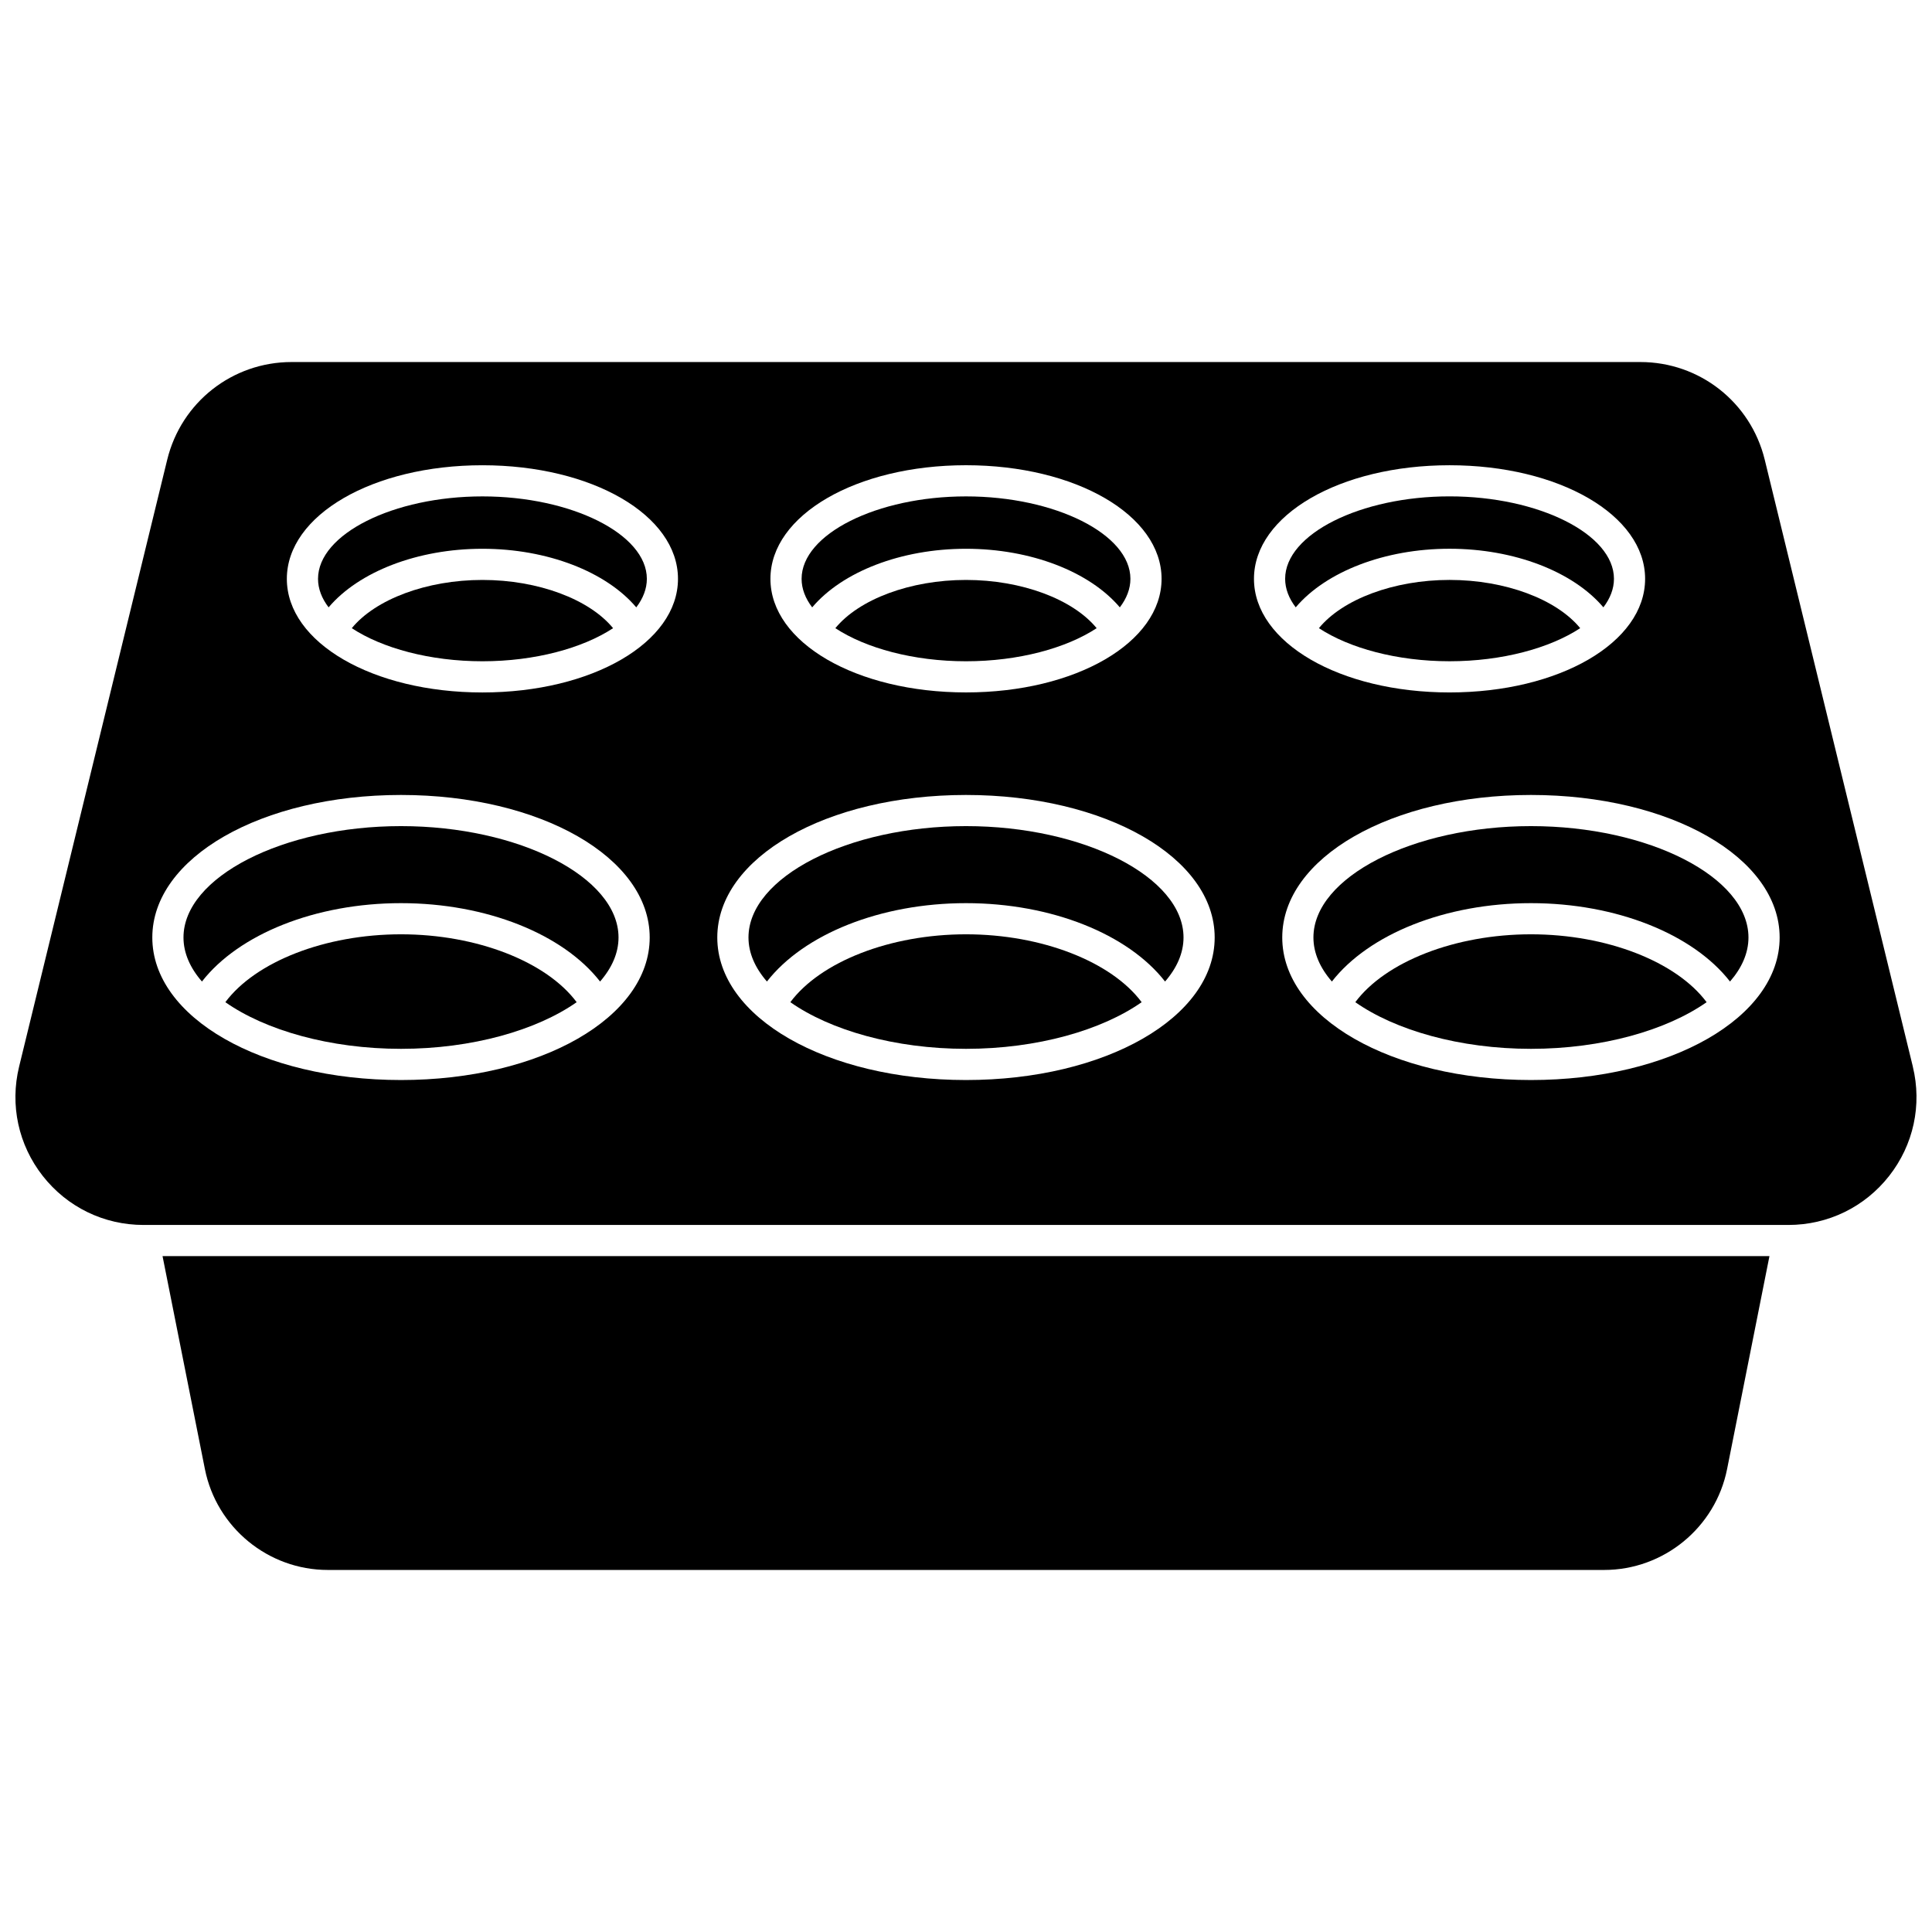
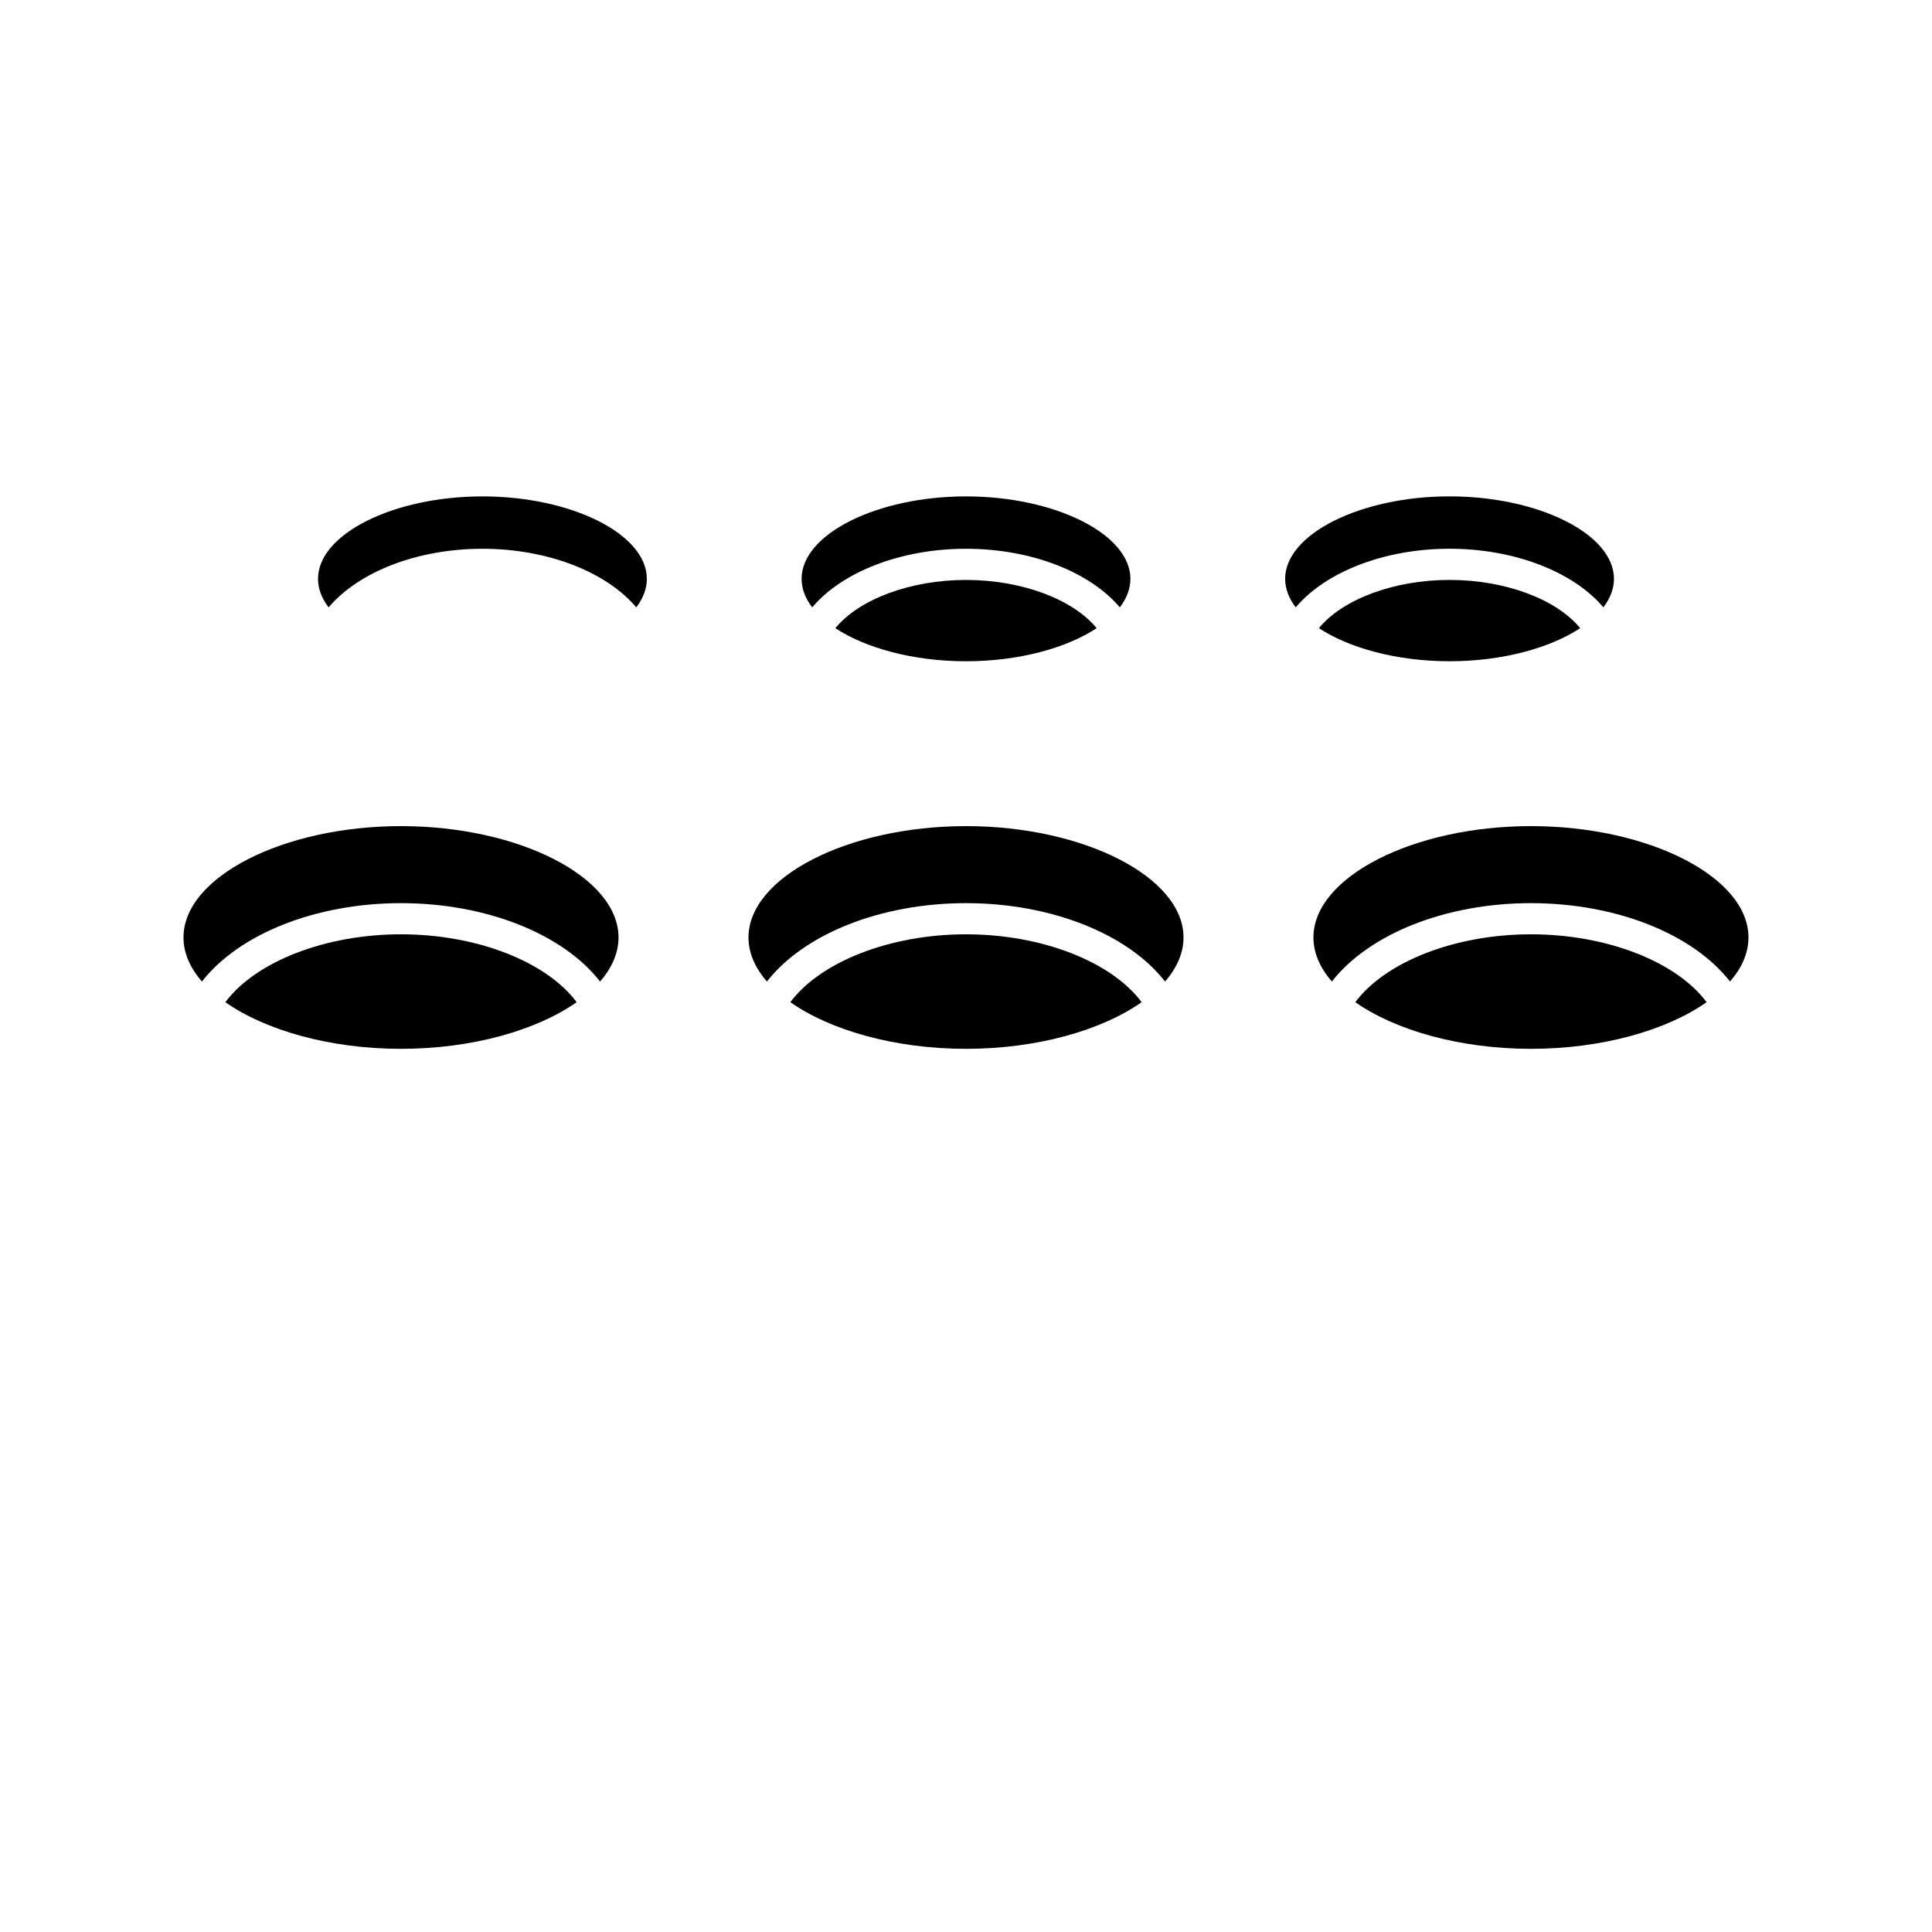
<svg xmlns="http://www.w3.org/2000/svg" width="800px" height="800px" version="1.1" viewBox="144 144 512 512">
  <defs>
    <clipPath id="a">
      <path d="m148.09 239h503.81v230h-503.81z" />
    </clipPath>
  </defs>
  <path d="m400 289.43c17.203 0 32.762 6.078 40.766 15.527 1.805-2.367 2.805-4.918 2.805-7.559 0-11.844-19.953-21.848-43.57-21.848s-43.57 10.004-43.57 21.848c0 2.641 1 5.191 2.805 7.559 8-9.453 23.562-15.527 40.766-15.527z" />
  <path d="m400 391.6c-20.109 0-38.547 7.262-46.551 17.988 10.586 7.43 27.68 12.363 46.551 12.363s35.965-4.934 46.551-12.363c-8.004-10.727-26.441-17.988-46.551-17.988z" />
  <path d="m400 362.93c-31.25 0-57.645 13.516-57.645 29.512 0 4.117 1.762 8.07 4.891 11.672 9.812-12.594 30.152-20.77 52.754-20.77s42.941 8.176 52.754 20.77c3.129-3.602 4.891-7.551 4.891-11.672 0-15.996-26.398-29.512-57.645-29.512z" />
  <path d="m271.85 275.55c-23.617 0-43.57 10.004-43.57 21.848 0 2.641 1 5.191 2.805 7.559 8-9.449 23.562-15.527 40.766-15.527s32.766 6.078 40.766 15.527c1.805-2.367 2.805-4.918 2.805-7.559 0-11.844-19.953-21.848-43.57-21.848z" />
  <path d="m250.27 391.6c-20.109 0-38.547 7.262-46.551 17.988 10.586 7.43 27.68 12.363 46.551 12.363 18.871 0 35.965-4.934 46.551-12.363-8.004-10.727-26.441-17.988-46.551-17.988z" />
-   <path d="m271.85 297.69c-14.789 0-28.352 5.129-34.621 12.785 8.039 5.285 20.691 8.77 34.621 8.77 13.934 0 26.586-3.484 34.625-8.77-6.273-7.656-19.836-12.785-34.625-12.785z" />
-   <path d="m198.3 533.32c3.082 15.492 16.781 26.734 32.578 26.734h338.24c15.793 0 29.496-11.242 32.578-26.734l11.227-56.438h-425.85z" />
  <path d="m250.27 362.93c-31.25 0-57.645 13.516-57.645 29.512 0 4.117 1.762 8.07 4.891 11.672 9.816-12.594 30.152-20.77 52.754-20.77 22.602 0 42.941 8.176 52.754 20.77 3.129-3.602 4.891-7.551 4.891-11.672 0.004-15.996-26.398-29.512-57.645-29.512z" />
  <path d="m549.72 362.93c-31.25 0-57.648 13.516-57.648 29.512 0 4.117 1.762 8.07 4.891 11.672 9.816-12.594 30.152-20.77 52.754-20.77s42.938 8.176 52.754 20.77c3.133-3.602 4.891-7.551 4.891-11.672 0.004-15.996-26.395-29.512-57.641-29.512z" />
  <g clip-path="url(#a)">
-     <path d="m650.92 426.65-39.246-160.82c-3.719-15.238-17.273-25.887-32.965-25.887h-357.43c-15.688 0-29.246 10.648-32.965 25.887l-39.246 160.82c-2.484 10.188-0.195 20.758 6.277 29.004 6.477 8.246 16.203 12.973 26.688 12.973h435.91c10.484 0 20.211-4.731 26.688-12.973 6.477-8.246 8.766-18.816 6.281-29.004zm-250.92-159.36c29.062 0 51.828 13.223 51.828 30.105s-22.766 30.105-51.828 30.105-51.828-13.223-51.828-30.105c0-16.879 22.766-30.105 51.828-30.105zm-149.73 162.93c-36.957 0-65.906-16.594-65.906-37.773s28.949-37.773 65.906-37.773c36.957 0 65.906 16.594 65.906 37.773 0 21.184-28.949 37.773-65.906 37.773zm21.574-102.71c-29.062 0-51.828-13.223-51.828-30.105 0-16.883 22.766-30.109 51.828-30.109s51.828 13.223 51.828 30.105c0 16.887-22.766 30.109-51.828 30.109zm128.15 102.71c-36.957 0-65.906-16.594-65.906-37.773s28.949-37.773 65.906-37.773 65.906 16.594 65.906 37.773c0 21.184-28.949 37.773-65.906 37.773zm76.32-132.82c0-16.883 22.766-30.105 51.828-30.105s51.828 13.223 51.828 30.105c0 16.883-22.766 30.105-51.828 30.105s-51.828-13.223-51.828-30.105zm73.402 132.82c-36.957 0-65.906-16.594-65.906-37.773s28.949-37.773 65.906-37.773c36.957 0 65.906 16.594 65.906 37.773 0 21.184-28.949 37.773-65.906 37.773z" />
-   </g>
+     </g>
  <path d="m549.72 391.6c-20.109 0-38.547 7.262-46.551 17.988 10.586 7.43 27.68 12.363 46.551 12.363s35.965-4.934 46.551-12.363c-8.004-10.727-26.441-17.988-46.551-17.988z" />
  <path d="m562.77 310.47c-6.273-7.656-19.836-12.785-34.621-12.785-14.789 0-28.352 5.129-34.625 12.785 8.039 5.285 20.691 8.77 34.625 8.77 13.93 0 26.582-3.484 34.621-8.77z" />
  <path d="m400 297.69c-14.789 0-28.352 5.129-34.625 12.785 8.039 5.285 20.691 8.77 34.625 8.77s26.586-3.484 34.625-8.77c-6.273-7.656-19.836-12.785-34.625-12.785z" />
  <path d="m568.91 304.95c1.805-2.367 2.805-4.918 2.805-7.559 0-11.844-19.953-21.848-43.57-21.848-23.617 0-43.57 10.004-43.57 21.848 0 2.641 1 5.191 2.805 7.559 8-9.449 23.562-15.527 40.766-15.527 17.203 0.004 32.766 6.082 40.766 15.527z" />
</svg>